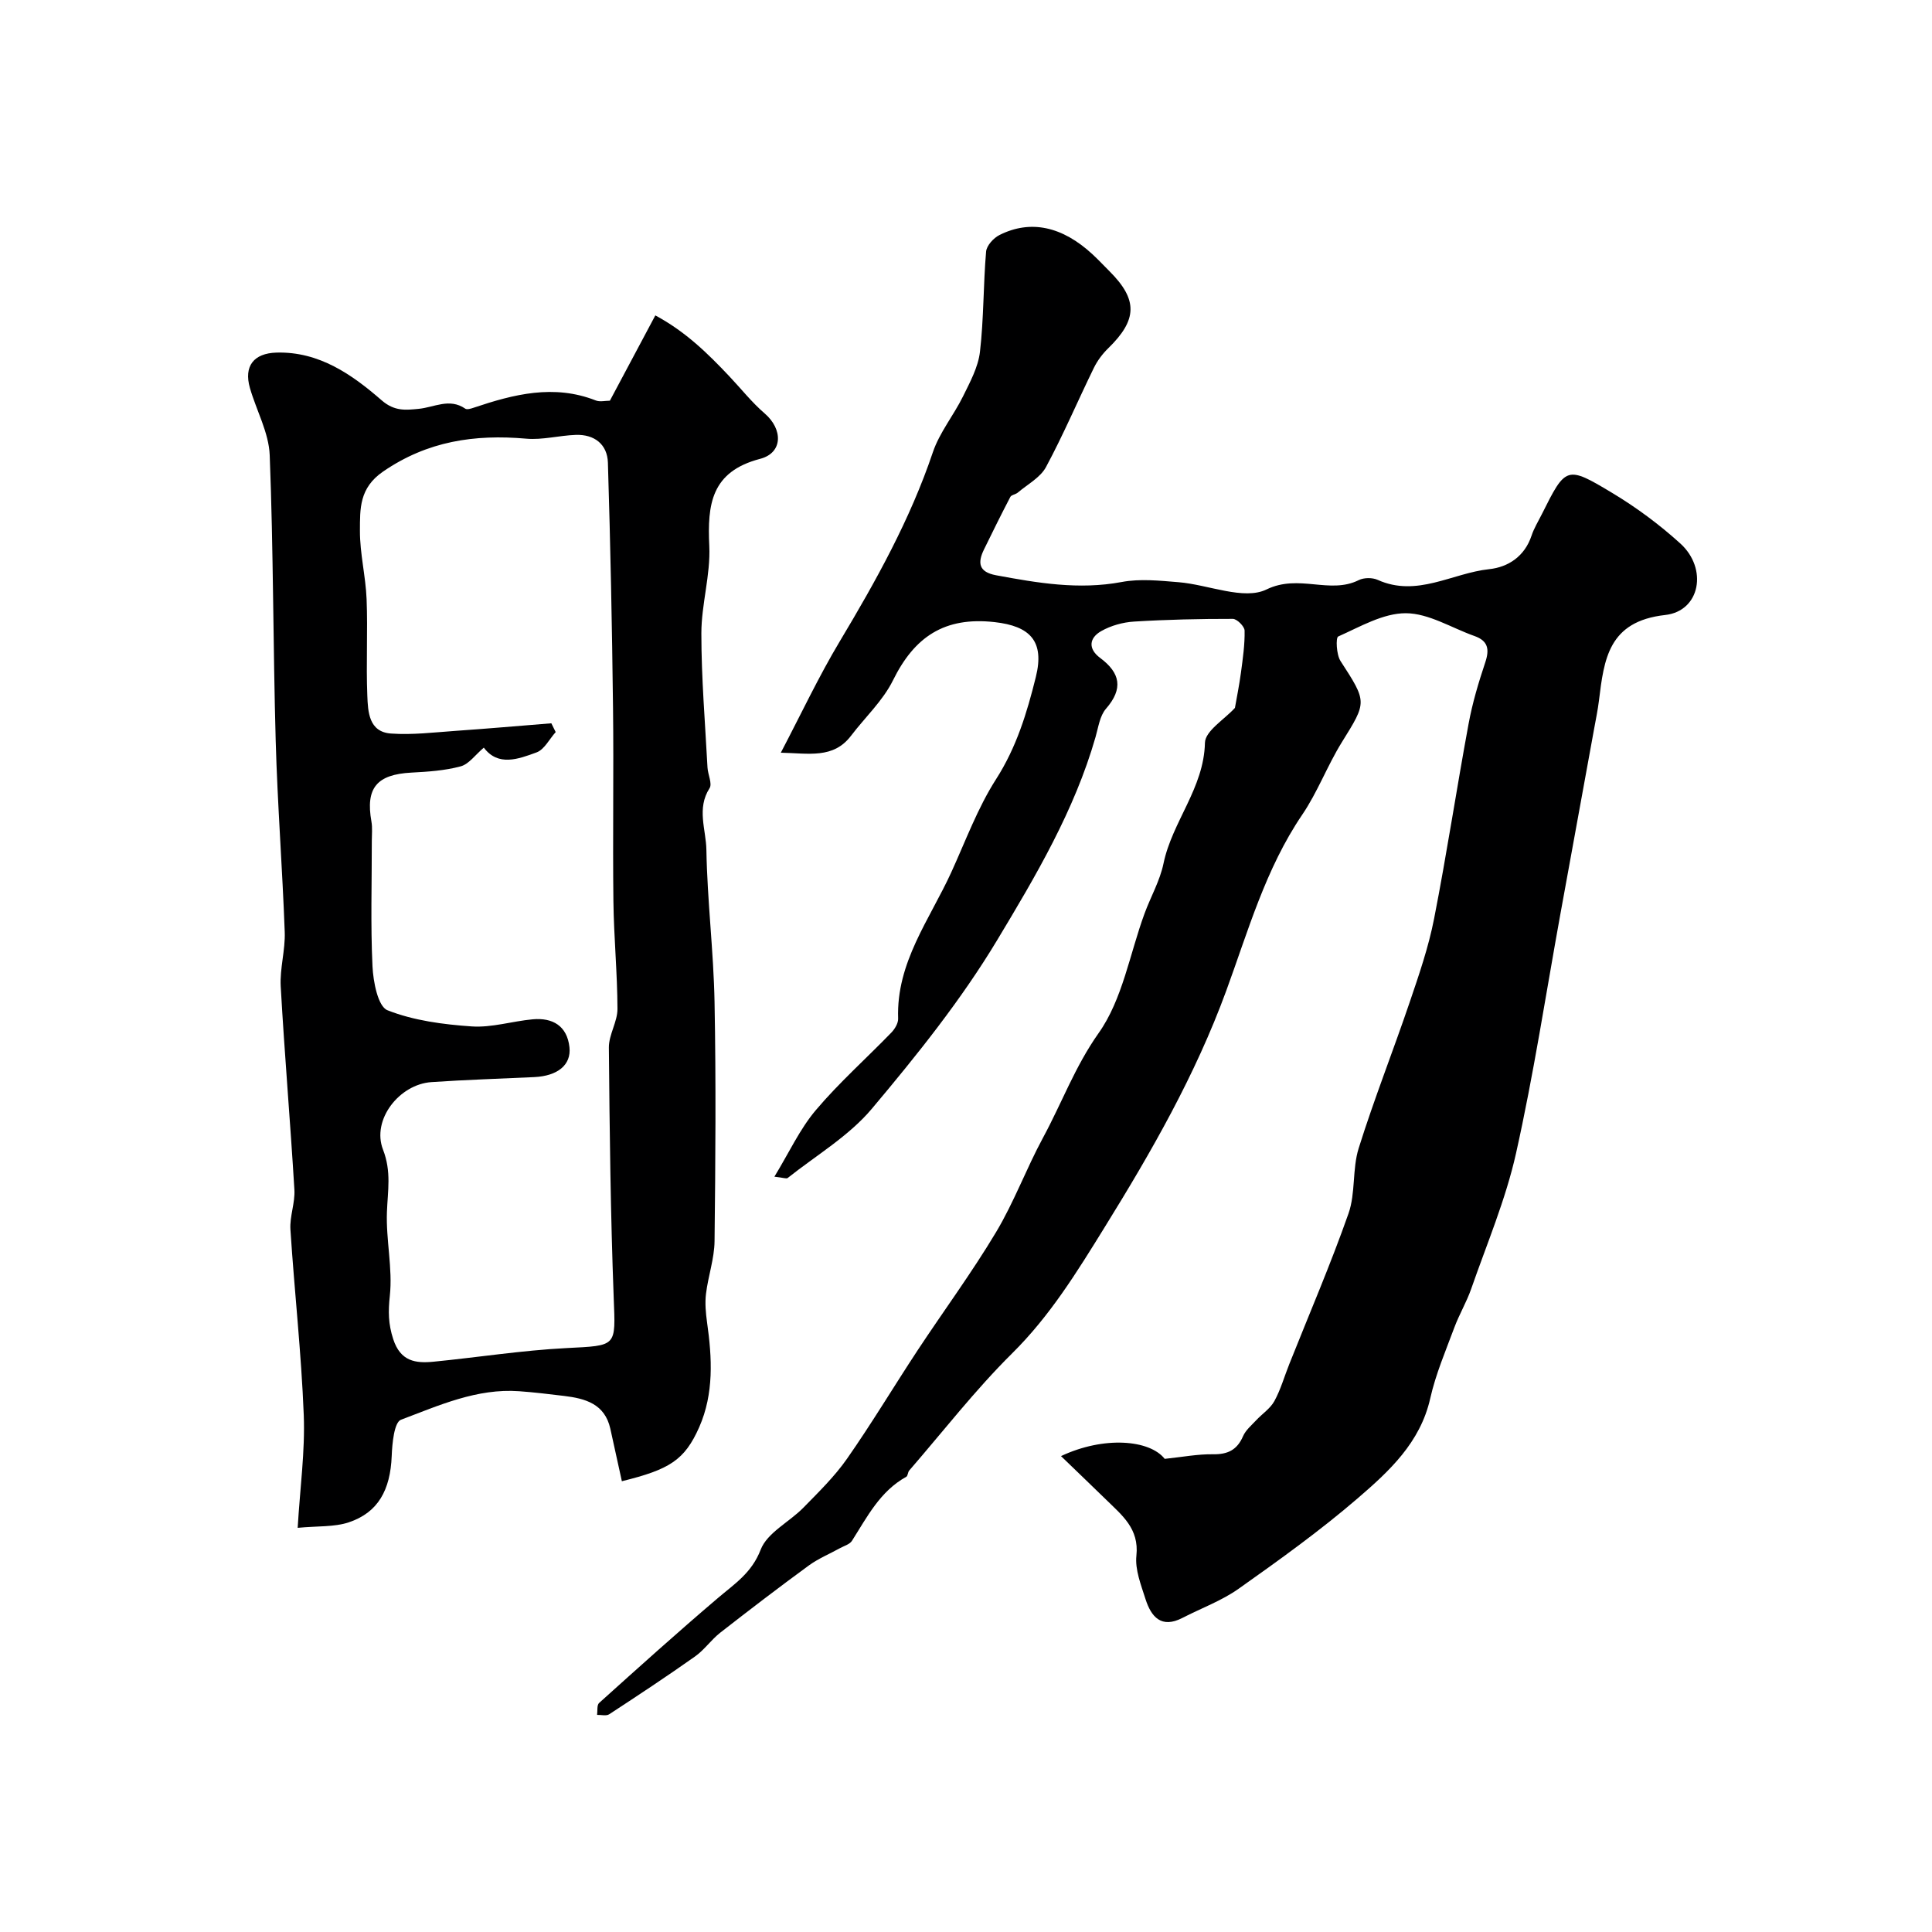
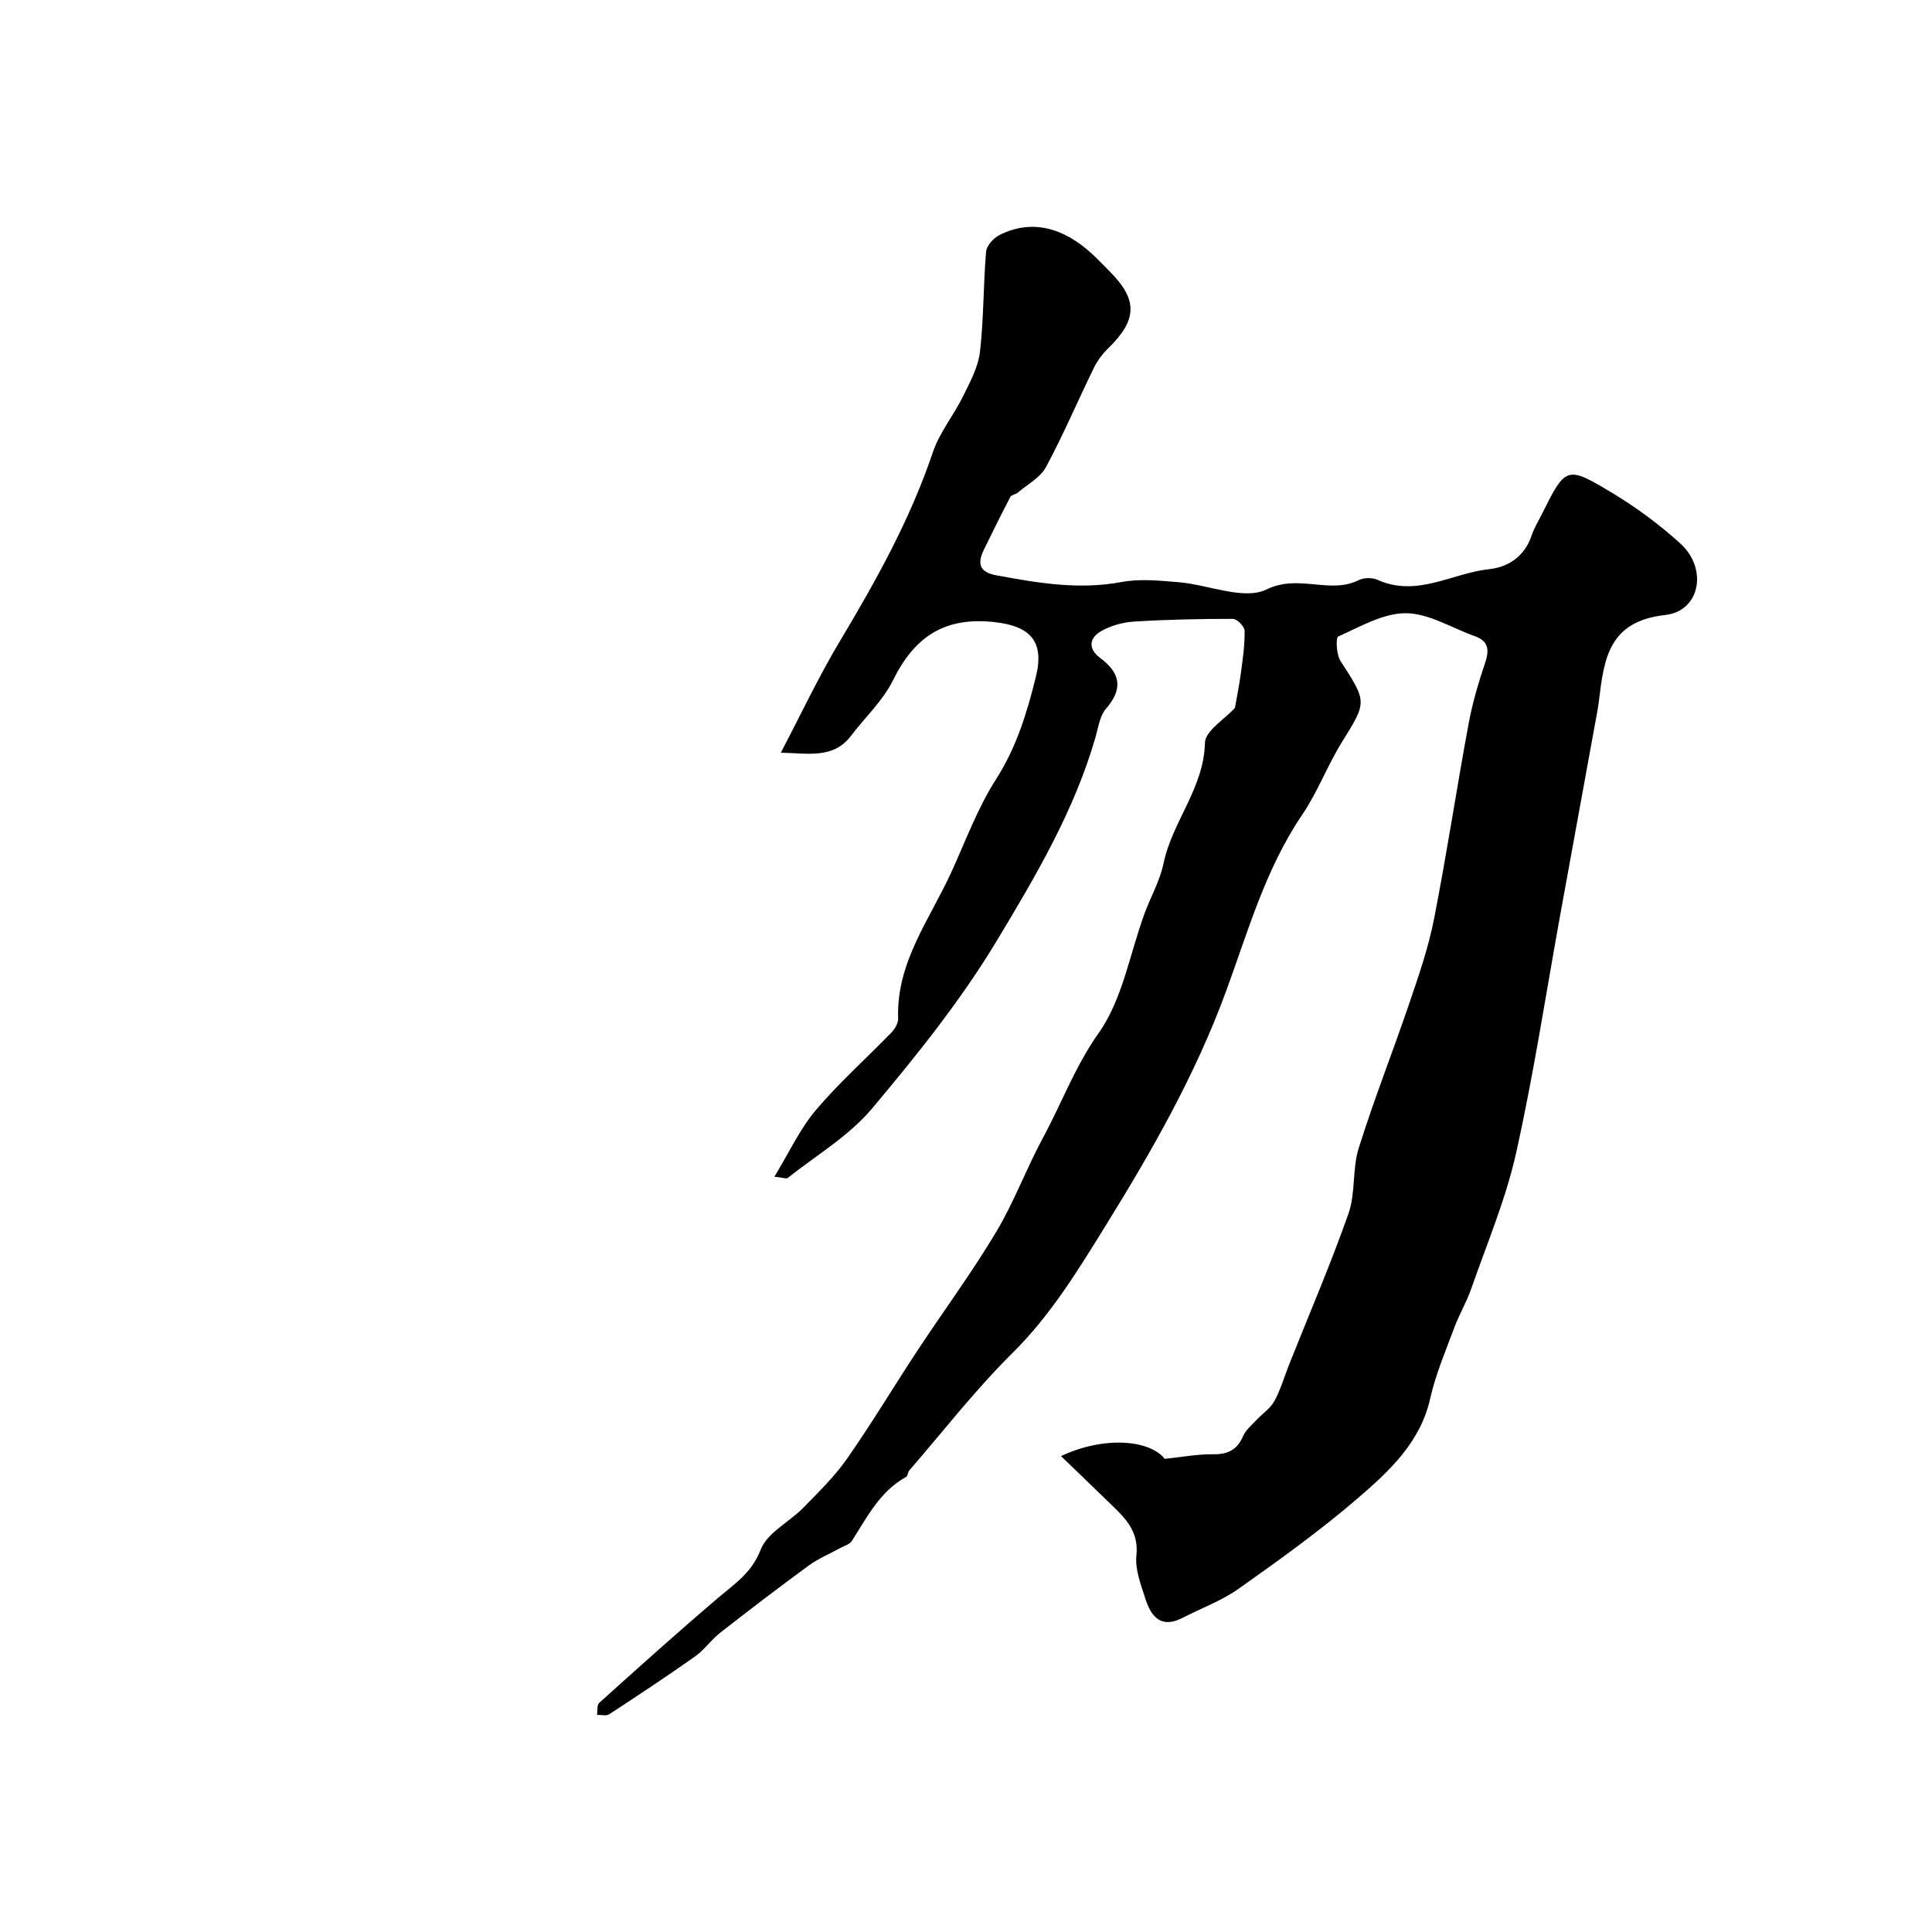
<svg xmlns="http://www.w3.org/2000/svg" enable-background="new 0 0 400 400" viewBox="0 0 400 400">
-   <path d="m219.67 301.47c8.89-4.19 18.36-3.39 21.47.57 3.73-.39 6.87-1 10-.95 3.06.05 4.99-.9 6.22-3.74.54-1.25 1.73-2.24 2.7-3.28 1.25-1.35 2.94-2.44 3.79-4 1.31-2.39 2.06-5.09 3.08-7.64 4.13-10.38 8.56-20.65 12.26-31.18 1.49-4.23.76-9.22 2.11-13.52 3.2-10.21 7.15-20.18 10.59-30.32 1.92-5.65 3.88-11.35 5.02-17.19 2.63-13.42 4.66-26.95 7.15-40.39.79-4.3 2.06-8.54 3.45-12.7.91-2.72.57-4.46-2.24-5.45-4.74-1.68-9.45-4.69-14.19-4.72-4.7-.02-9.48 2.8-14.02 4.82-.53.24-.38 3.74.47 5.06 5.55 8.58 5.5 8.43.26 16.87-2.99 4.83-5 10.29-8.18 14.97-7.59 11.17-11.21 24.12-15.73 36.45-6.42 17.51-15.46 33.28-25.18 48.97-5.73 9.26-11.3 18.33-19.14 26.09-7.63 7.56-14.26 16.12-21.31 24.26-.31.35-.28 1.11-.61 1.3-5.45 3-8.11 8.33-11.26 13.27-.47.73-1.62 1.04-2.47 1.51-2.15 1.19-4.46 2.14-6.43 3.57-6.2 4.53-12.3 9.2-18.35 13.92-1.88 1.47-3.3 3.57-5.24 4.94-5.83 4.12-11.79 8.06-17.76 11.96-.61.4-1.67.1-2.51.13.12-.84-.07-2.03.42-2.47 8.13-7.32 16.26-14.64 24.6-21.73 3.45-2.94 6.99-5.18 8.85-10.01 1.35-3.51 5.92-5.71 8.85-8.7 3.16-3.23 6.45-6.44 9.03-10.13 5.11-7.31 9.7-14.99 14.61-22.44 5.39-8.17 11.22-16.07 16.24-24.46 3.72-6.21 6.25-13.13 9.71-19.53 3.89-7.18 6.64-14.78 11.53-21.69 4.95-6.98 6.44-16.41 9.5-24.74 1.27-3.47 3.19-6.79 3.93-10.37 1.8-8.67 8.37-15.59 8.58-24.99.05-2.46 4.04-4.84 6.21-7.23.35-2.02.89-4.66 1.25-7.33.38-2.88.81-5.79.75-8.68-.02-.86-1.58-2.42-2.44-2.42-6.81-.01-13.63.14-20.43.56-2.32.14-4.8.83-6.81 1.97-2.49 1.41-2.79 3.65-.22 5.56 4.16 3.1 4.83 6.35 1.2 10.52-1.28 1.47-1.58 3.85-2.16 5.86-4.36 15.2-12.38 28.77-20.39 42.08-7.44 12.37-16.61 23.8-25.93 34.88-4.76 5.66-11.52 9.64-17.42 14.33-.27.21-.92-.07-2.75-.27 3.05-5 5.26-9.86 8.58-13.78 4.81-5.69 10.44-10.69 15.64-16.06.72-.75 1.44-1.95 1.4-2.91-.41-11.6 6.54-20.5 11.01-30.29 2.96-6.48 5.45-13.3 9.26-19.25 4.24-6.62 6.4-13.75 8.24-21.17 1.84-7.41-1.18-10.54-8.55-11.36-10.41-1.16-16.6 3.08-21.03 12.06-2.09 4.23-5.78 7.65-8.69 11.48-3.67 4.82-8.79 3.61-14.53 3.5 4.19-7.99 7.83-15.75 12.22-23.08 7.5-12.53 14.56-25.2 19.26-39.13 1.38-4.09 4.3-7.63 6.24-11.56 1.45-2.95 3.14-6.05 3.51-9.23.8-6.87.68-13.85 1.27-20.75.11-1.24 1.54-2.82 2.77-3.43 6.44-3.24 13.01-1.79 19.26 3.99 1.22 1.13 2.36 2.35 3.54 3.53 5.87 5.87 5.76 10.03-.27 15.91-1.19 1.16-2.25 2.57-2.98 4.06-3.34 6.83-6.32 13.86-9.92 20.55-1.17 2.18-3.83 3.58-5.84 5.29-.45.38-1.31.45-1.54.89-1.88 3.6-3.68 7.24-5.46 10.89-1.35 2.77-1.09 4.66 2.5 5.33 8.61 1.6 17.14 3.06 26 1.4 3.8-.72 7.89-.28 11.81.04 6.17.51 13.5 3.79 18.19 1.5 6.72-3.27 13.07 1.07 19.09-1.93 1.07-.54 2.83-.55 3.93-.05 8.14 3.66 15.41-1.41 23.08-2.22 3.95-.42 7.35-2.66 8.77-6.94.51-1.54 1.39-2.96 2.12-4.42 4.96-9.92 5.09-10.13 14.54-4.45 5.02 3.01 9.82 6.57 14.15 10.5 5.7 5.17 4.15 13.99-3.15 14.8-11.76 1.31-12.65 9.15-13.71 17.76-.24 1.94-.64 3.85-.99 5.78-2.33 12.81-4.67 25.62-7 38.43-3 16.52-5.52 33.14-9.18 49.51-2.14 9.56-6.04 18.74-9.28 28.05-.95 2.72-2.46 5.25-3.47 7.95-1.8 4.85-3.87 9.67-5 14.69-2.06 9.19-8.53 15.12-15.06 20.74-7.8 6.71-16.2 12.74-24.61 18.69-3.53 2.5-7.75 4.03-11.64 6.04-4.36 2.25-6.46-.2-7.64-3.88-.93-2.93-2.2-6.1-1.89-9.01.6-5.62-3.02-8.39-6.27-11.59-2.98-2.91-5.98-5.77-9.34-9.02z" fill="#000001" />
-   <path d="m128.75 306.67c-.8-3.62-1.58-7.26-2.39-10.88-1.15-5.14-5.18-6.25-9.58-6.78-3.09-.37-6.17-.75-9.27-.97-8.76-.64-16.63 2.94-24.49 5.9-1.41.53-1.82 4.88-1.92 7.5-.28 7.04-2.81 11.72-8.91 13.75-2.98.99-6.39.73-10.56 1.13.49-8.29 1.55-15.85 1.26-23.35-.5-12.81-1.93-25.58-2.76-38.39-.18-2.73.99-5.54.82-8.28-.84-14.03-2.04-28.03-2.83-42.06-.21-3.73.97-7.54.83-11.29-.48-13.2-1.5-26.39-1.87-39.59-.55-19.7-.47-39.43-1.24-59.12-.18-4.68-2.76-9.25-4.1-13.92-1.29-4.51.78-7.19 5.52-7.32 8.84-.24 15.64 4.56 21.77 9.89 2.68 2.33 5.06 2 7.61 1.76 3.25-.3 6.4-2.31 9.69-.04.37.25 1.19-.01 1.75-.2 8.29-2.79 16.59-4.91 25.27-1.5.86.34 1.96.05 2.92.05 3.07-5.77 6.08-11.41 9.41-17.66 6.26 3.36 10.87 7.89 15.33 12.62 2.43 2.57 4.65 5.39 7.31 7.68 3.78 3.25 3.83 8.15-.95 9.4-10.13 2.65-10.93 9.41-10.52 18.05.28 5.99-1.64 12.05-1.64 18.08 0 9.26.78 18.52 1.27 27.78.08 1.46 1.03 3.34.42 4.29-2.7 4.2-.72 8.57-.65 12.74.18 10.52 1.49 21.03 1.69 31.55.31 16.48.19 32.98 0 49.47-.04 3.64-1.33 7.25-1.77 10.9-.24 1.94-.05 3.98.22 5.93 1.04 7.36 1.44 14.71-1.62 21.68-3.02 6.83-6.14 8.77-16.02 11.2zm-28.58-151.88c-1.77 1.49-3.09 3.42-4.81 3.88-3.28.88-6.77 1.11-10.19 1.29-7.17.38-9.51 3.19-8.27 10.13.23 1.29.08 2.66.08 3.99.01 8.66-.27 17.34.14 25.98.15 3.2 1.13 8.32 3.1 9.1 5.43 2.15 11.55 2.94 17.45 3.35 4.14.28 8.38-1.08 12.59-1.47 4.18-.39 7.16 1.37 7.64 5.78.4 3.67-2.47 5.95-7.27 6.18-7.11.34-14.22.55-21.31 1.04-6.64.45-12.42 7.79-10.02 13.98 1.77 4.56.97 8.52.81 12.89-.22 5.79 1.21 11.68.6 17.38-.35 3.24-.32 5.81.69 8.93 1.51 4.67 4.65 5.08 8.43 4.7 9.13-.9 18.23-2.34 27.38-2.81 10.61-.55 10.24-.19 9.85-10.45-.65-17.25-.85-34.51-1-51.78-.02-2.66 1.79-5.34 1.78-8-.02-7.42-.75-14.84-.84-22.27-.16-13.35.08-26.7-.08-40.05-.2-16.93-.54-33.86-1.06-50.78-.12-3.78-2.79-5.88-6.66-5.74-3.43.12-6.89 1.08-10.26.78-10.68-.93-20.44.49-29.64 6.82-4.96 3.41-4.76 7.75-4.78 12.23-.02 4.72 1.19 9.44 1.38 14.17.26 6.65-.12 13.33.15 19.99.13 3.33.3 7.51 4.89 7.84 4.42.32 8.9-.24 13.35-.55 6.62-.46 13.24-1.04 19.86-1.57.3.61.6 1.21.9 1.82-1.31 1.45-2.35 3.62-3.97 4.21-3.76 1.38-7.95 2.96-10.91-.99z" fill="#000001" />
+   <path d="m219.67 301.47c8.89-4.19 18.36-3.39 21.47.57 3.73-.39 6.87-1 10-.95 3.06.05 4.99-.9 6.22-3.74.54-1.25 1.73-2.24 2.7-3.28 1.25-1.35 2.94-2.44 3.79-4 1.31-2.39 2.06-5.09 3.08-7.64 4.13-10.38 8.56-20.65 12.26-31.18 1.49-4.23.76-9.22 2.11-13.52 3.2-10.21 7.15-20.18 10.59-30.32 1.92-5.65 3.88-11.35 5.02-17.19 2.63-13.42 4.66-26.95 7.15-40.39.79-4.3 2.06-8.54 3.45-12.7.91-2.72.57-4.46-2.24-5.45-4.74-1.68-9.45-4.69-14.19-4.72-4.7-.02-9.48 2.8-14.02 4.82-.53.24-.38 3.74.47 5.06 5.55 8.58 5.5 8.43.26 16.87-2.99 4.83-5 10.29-8.18 14.97-7.59 11.17-11.21 24.12-15.73 36.45-6.42 17.51-15.46 33.28-25.18 48.97-5.73 9.26-11.3 18.33-19.14 26.09-7.63 7.56-14.26 16.12-21.31 24.26-.31.35-.28 1.11-.61 1.3-5.45 3-8.11 8.33-11.26 13.27-.47.73-1.62 1.04-2.47 1.51-2.15 1.19-4.46 2.14-6.43 3.57-6.2 4.53-12.3 9.2-18.35 13.92-1.88 1.47-3.3 3.57-5.24 4.94-5.83 4.12-11.79 8.06-17.76 11.96-.61.4-1.67.1-2.51.13.12-.84-.07-2.03.42-2.47 8.13-7.32 16.26-14.64 24.6-21.73 3.45-2.94 6.99-5.18 8.85-10.01 1.35-3.51 5.92-5.71 8.85-8.7 3.16-3.23 6.45-6.44 9.03-10.13 5.11-7.31 9.7-14.99 14.61-22.44 5.39-8.17 11.22-16.07 16.24-24.46 3.72-6.21 6.25-13.13 9.71-19.53 3.89-7.18 6.64-14.78 11.53-21.69 4.95-6.98 6.44-16.41 9.5-24.74 1.27-3.47 3.19-6.79 3.93-10.37 1.8-8.67 8.37-15.59 8.58-24.99.05-2.46 4.04-4.84 6.21-7.23.35-2.02.89-4.66 1.25-7.33.38-2.88.81-5.79.75-8.68-.02-.86-1.58-2.42-2.44-2.42-6.81-.01-13.63.14-20.43.56-2.32.14-4.8.83-6.81 1.97-2.49 1.41-2.79 3.65-.22 5.56 4.16 3.1 4.83 6.35 1.2 10.52-1.28 1.47-1.58 3.85-2.16 5.86-4.36 15.2-12.38 28.77-20.39 42.08-7.44 12.37-16.61 23.8-25.93 34.88-4.76 5.66-11.52 9.64-17.42 14.33-.27.21-.92-.07-2.75-.27 3.05-5 5.26-9.86 8.58-13.78 4.81-5.69 10.44-10.69 15.64-16.06.72-.75 1.44-1.95 1.4-2.91-.41-11.6 6.54-20.5 11.01-30.29 2.96-6.48 5.45-13.3 9.26-19.25 4.24-6.62 6.4-13.75 8.24-21.17 1.84-7.41-1.18-10.54-8.55-11.36-10.41-1.16-16.6 3.08-21.03 12.06-2.09 4.23-5.78 7.65-8.69 11.48-3.67 4.82-8.79 3.61-14.53 3.5 4.19-7.99 7.83-15.75 12.22-23.08 7.5-12.53 14.56-25.2 19.26-39.13 1.38-4.09 4.3-7.63 6.24-11.56 1.45-2.95 3.14-6.05 3.51-9.23.8-6.87.68-13.85 1.27-20.75.11-1.24 1.54-2.82 2.77-3.43 6.44-3.24 13.01-1.79 19.26 3.99 1.22 1.13 2.36 2.35 3.54 3.53 5.87 5.87 5.76 10.03-.27 15.91-1.19 1.16-2.25 2.57-2.98 4.06-3.34 6.83-6.32 13.86-9.92 20.55-1.17 2.18-3.83 3.58-5.84 5.29-.45.38-1.31.45-1.54.89-1.88 3.6-3.68 7.24-5.46 10.89-1.35 2.77-1.09 4.66 2.5 5.33 8.61 1.6 17.14 3.06 26 1.4 3.8-.72 7.89-.28 11.81.04 6.17.51 13.5 3.79 18.19 1.5 6.72-3.27 13.07 1.07 19.09-1.93 1.07-.54 2.83-.55 3.93-.05 8.14 3.66 15.41-1.41 23.08-2.22 3.95-.42 7.35-2.66 8.77-6.94.51-1.54 1.39-2.96 2.12-4.42 4.96-9.92 5.09-10.13 14.54-4.45 5.02 3.01 9.82 6.57 14.15 10.5 5.7 5.17 4.15 13.99-3.15 14.8-11.76 1.31-12.65 9.15-13.71 17.76-.24 1.94-.64 3.85-.99 5.78-2.33 12.81-4.67 25.62-7 38.43-3 16.52-5.52 33.14-9.18 49.51-2.14 9.56-6.04 18.74-9.28 28.05-.95 2.72-2.46 5.25-3.47 7.95-1.8 4.85-3.87 9.67-5 14.69-2.06 9.19-8.53 15.12-15.06 20.74-7.8 6.71-16.2 12.74-24.61 18.69-3.53 2.5-7.75 4.03-11.64 6.04-4.36 2.25-6.46-.2-7.64-3.88-.93-2.93-2.2-6.1-1.89-9.01.6-5.62-3.02-8.39-6.27-11.59-2.98-2.91-5.98-5.77-9.34-9.02" fill="#000001" />
</svg>